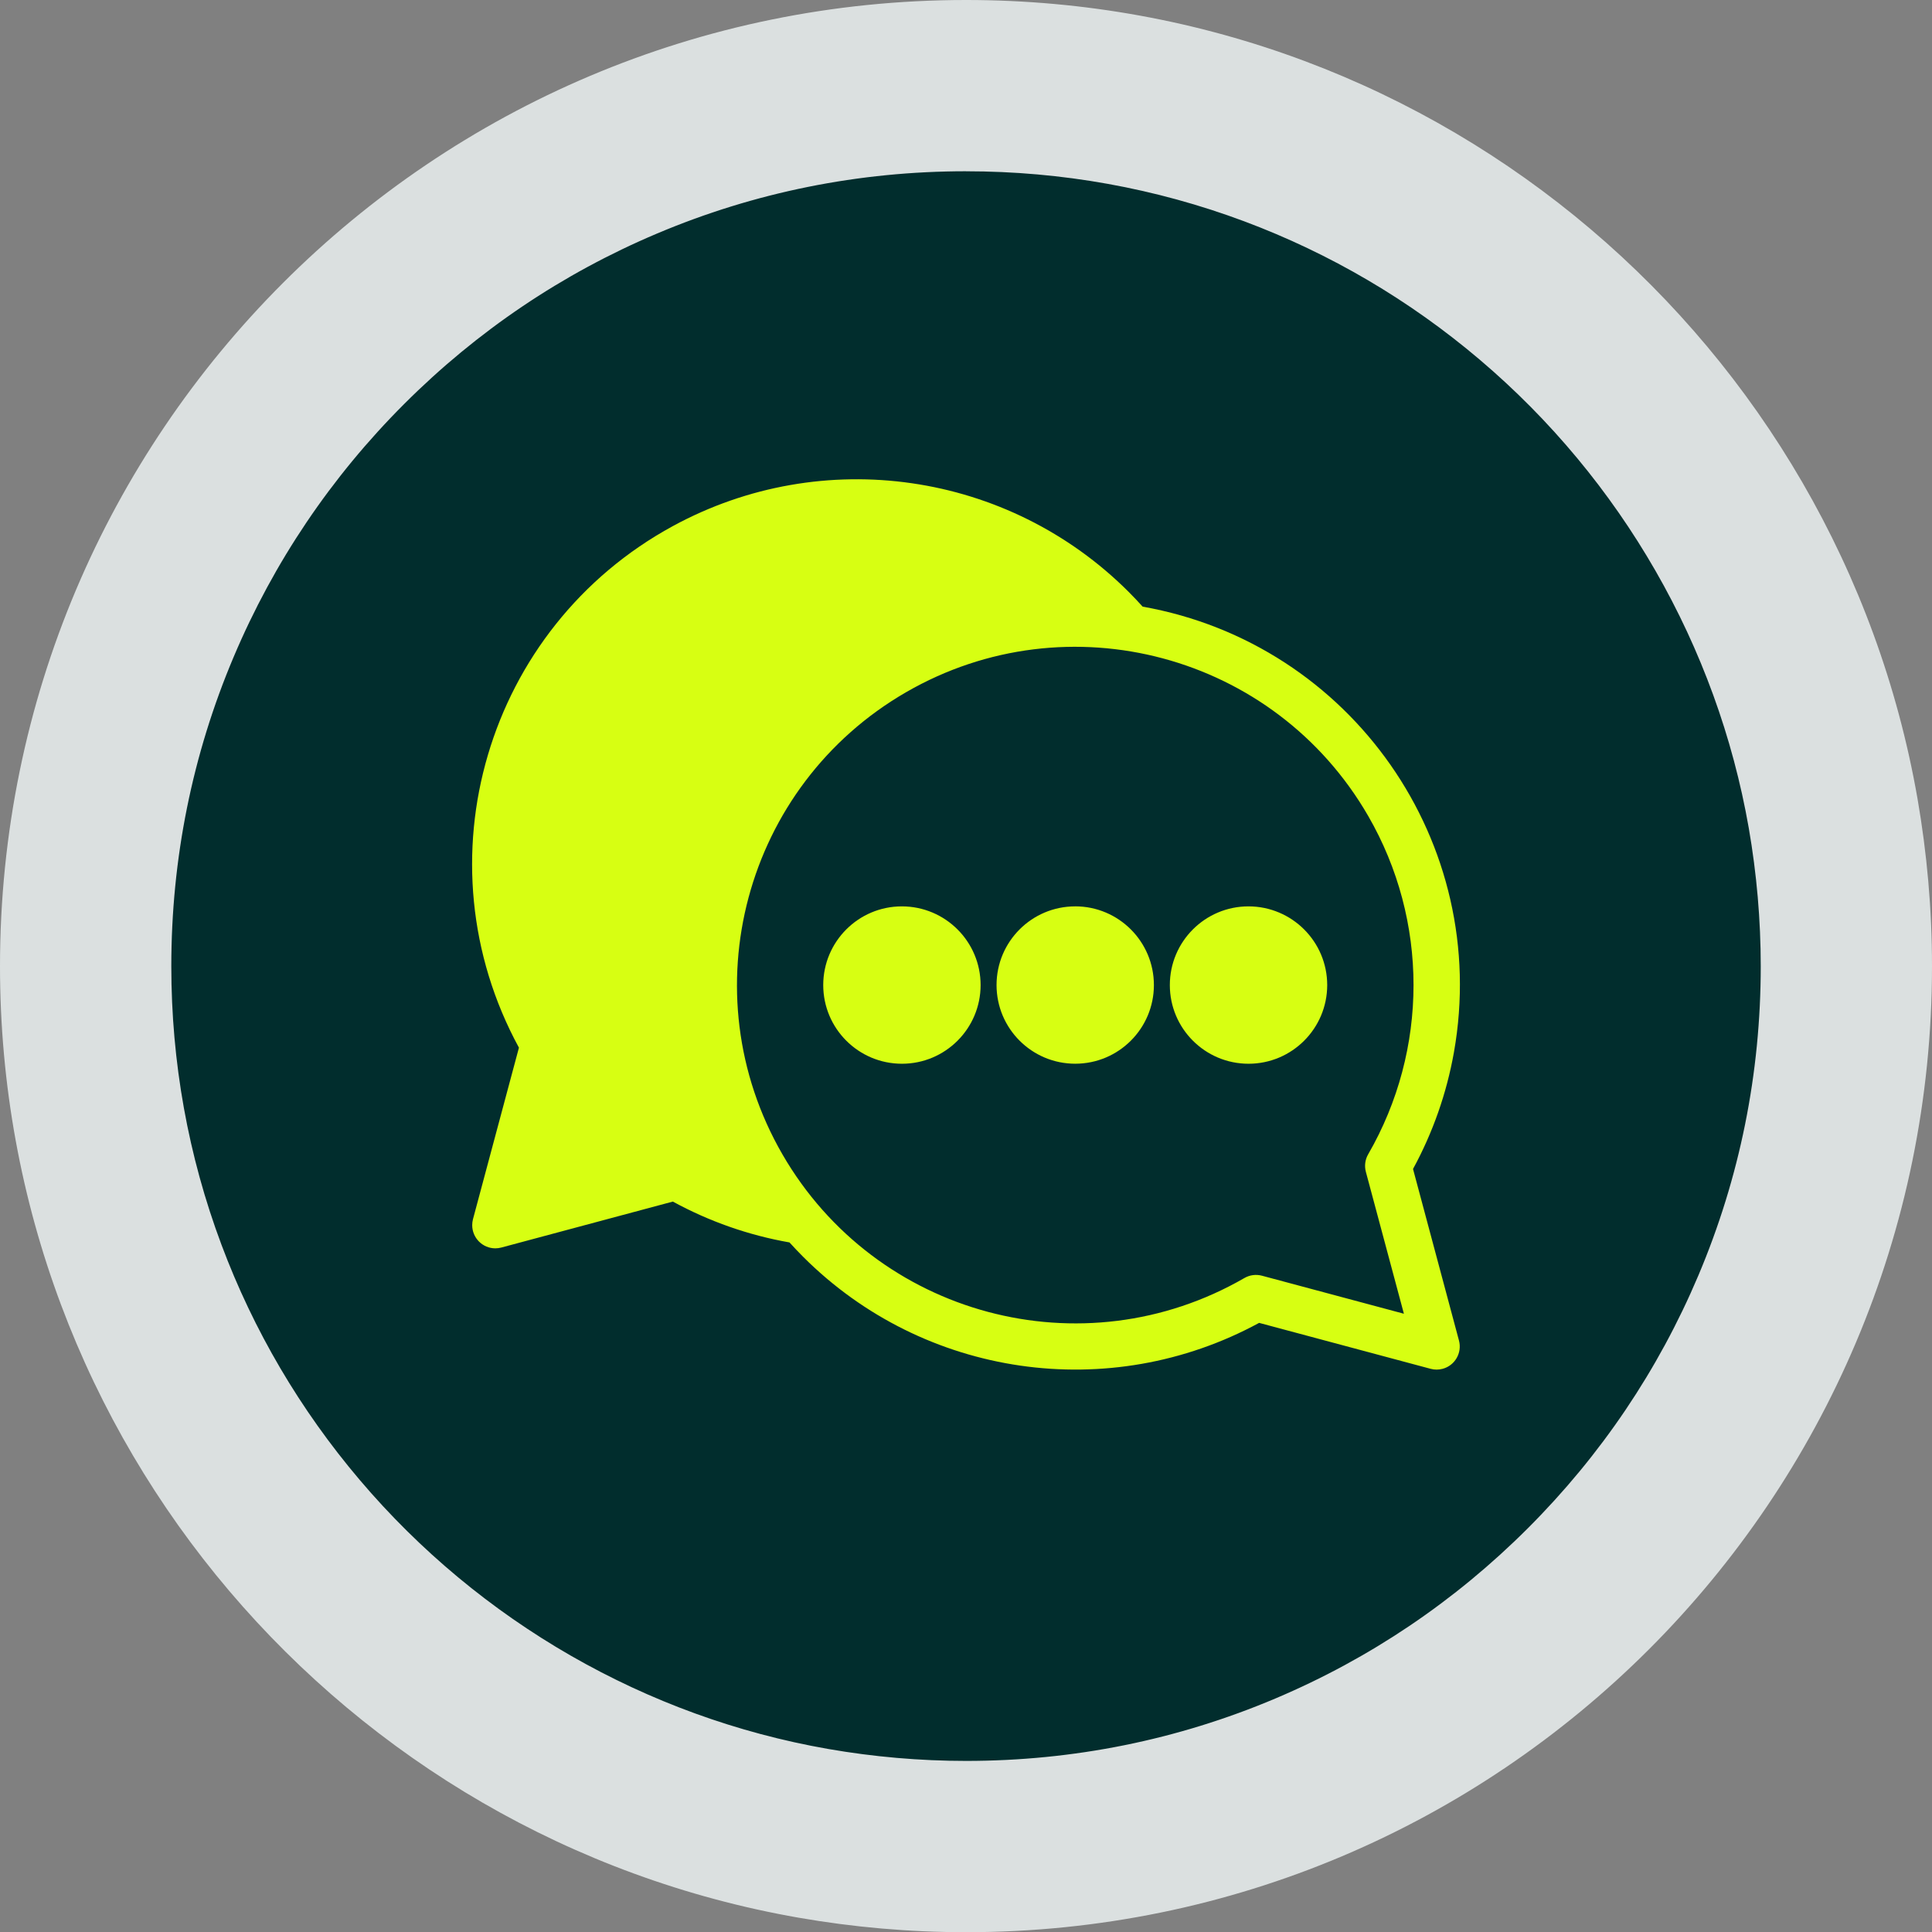
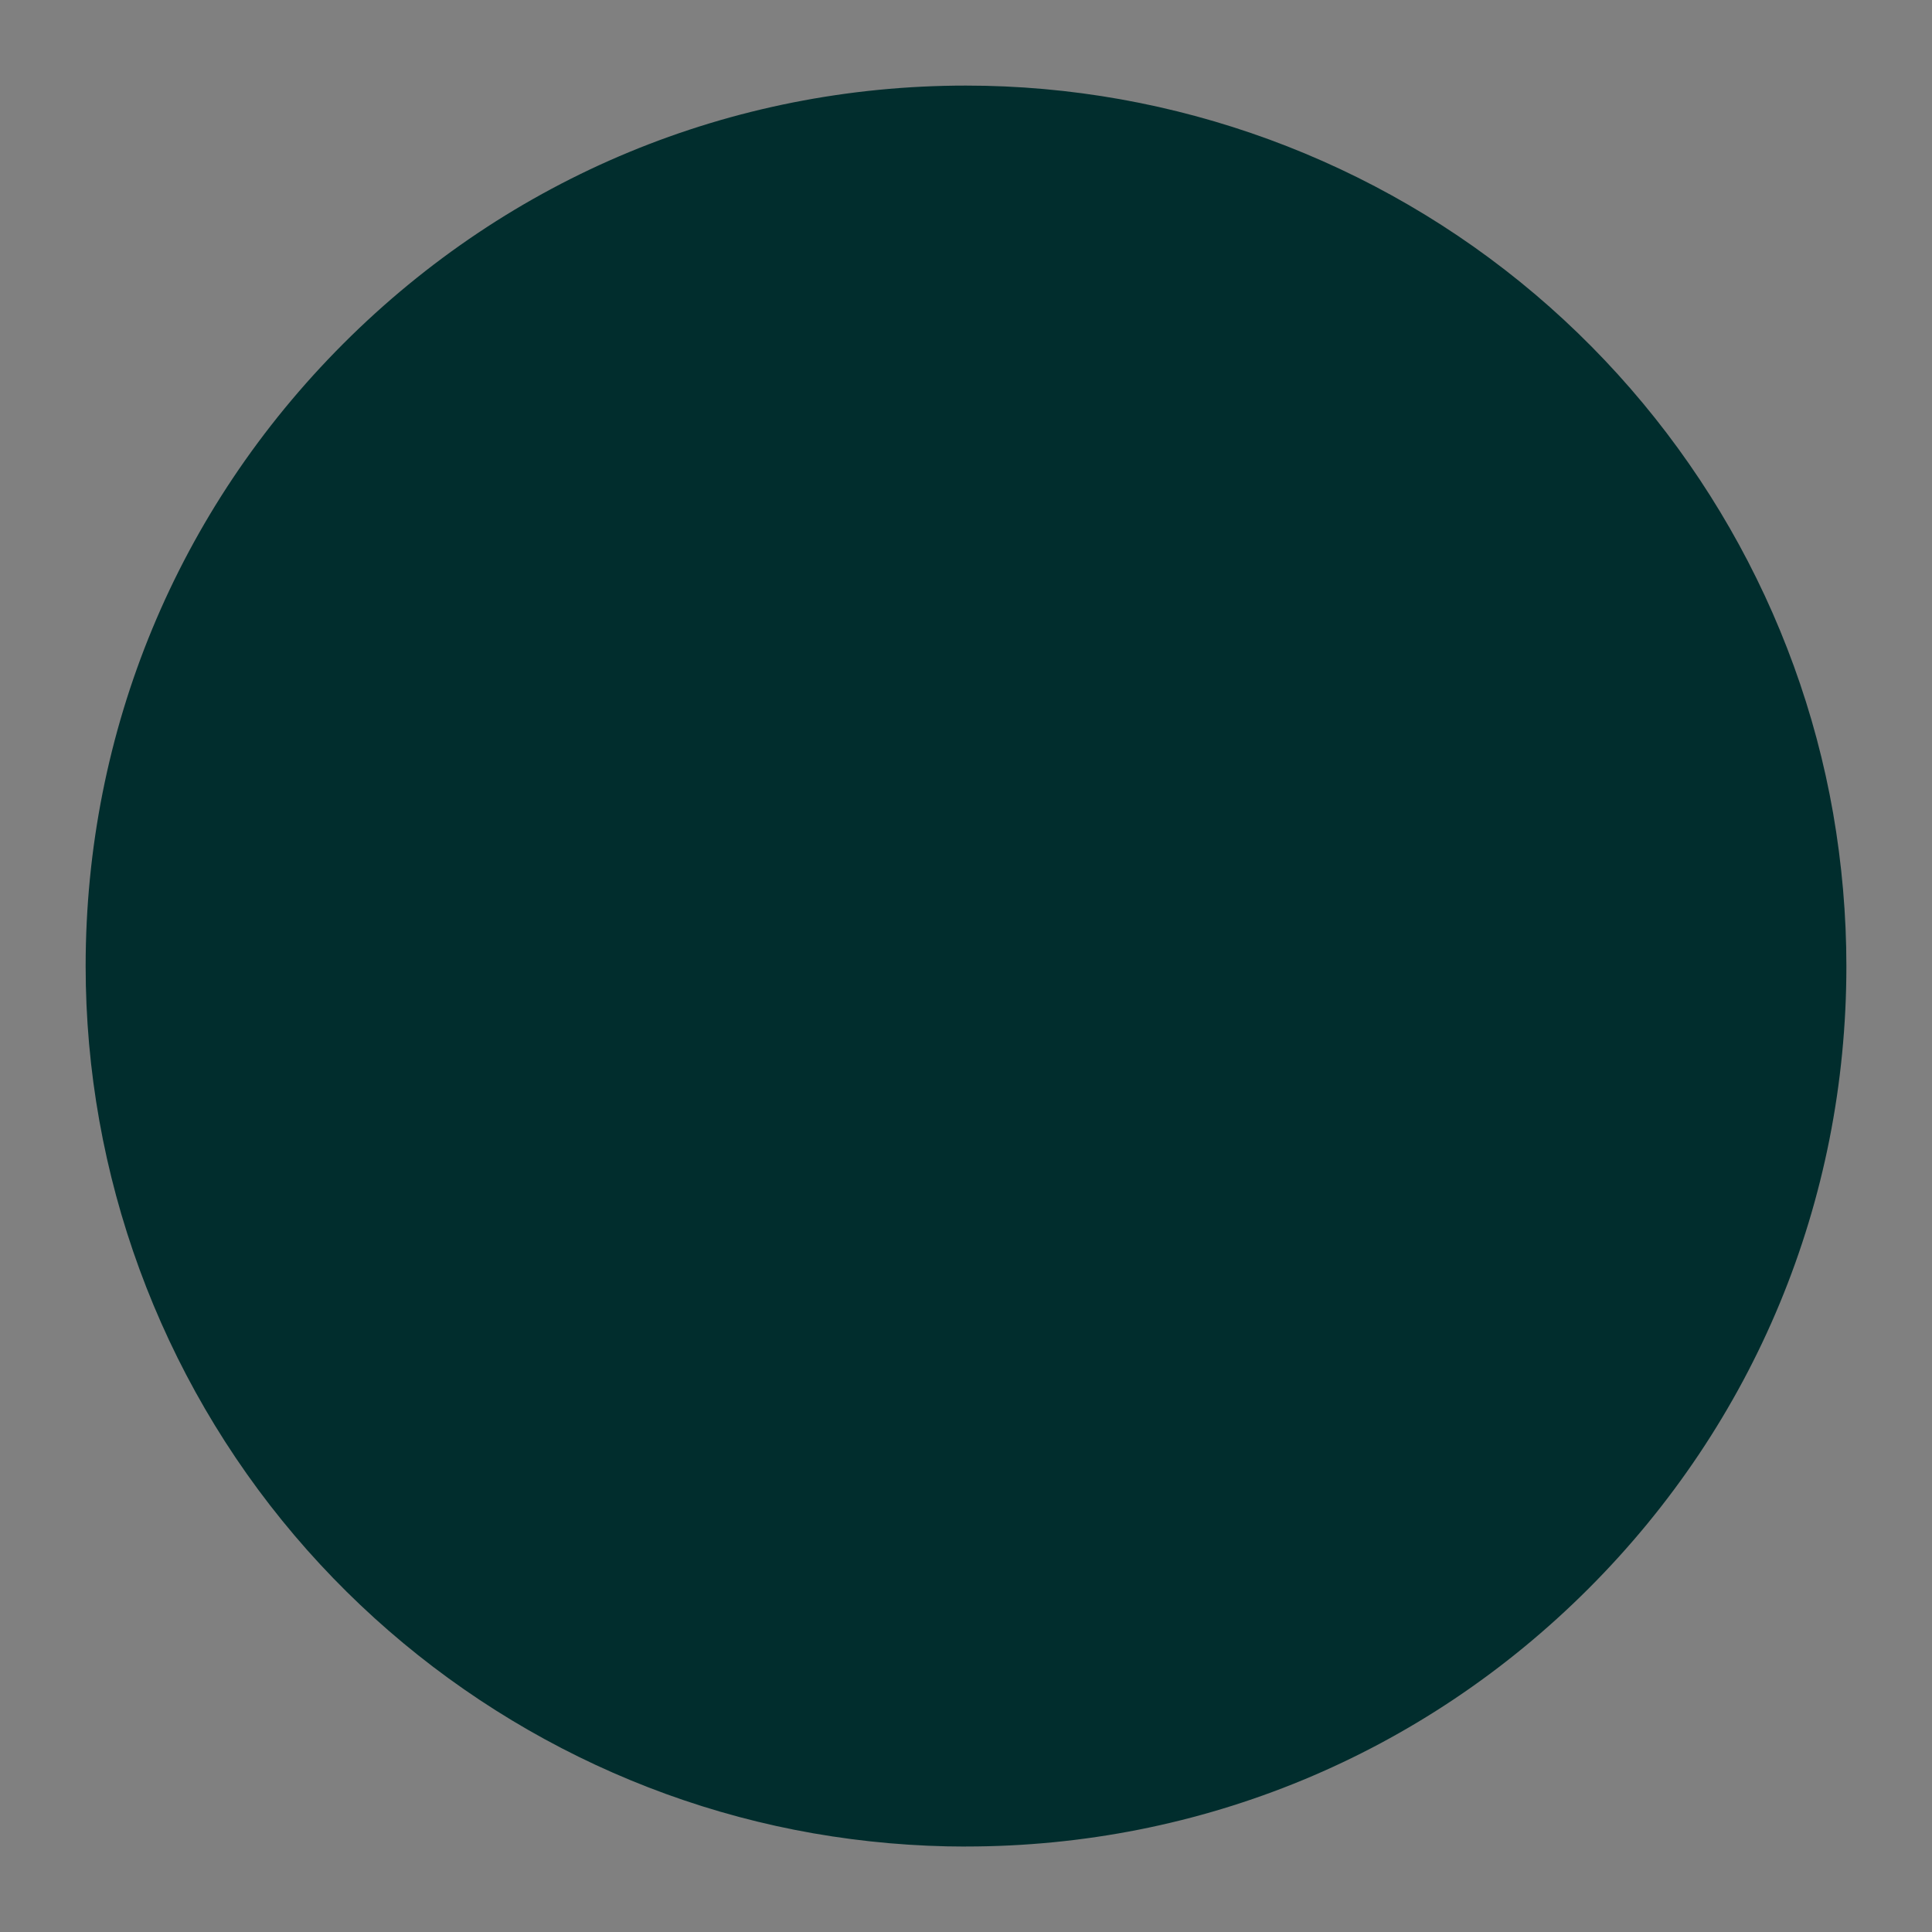
<svg xmlns="http://www.w3.org/2000/svg" id="Camada_2" viewBox="0 0 676.76 676.83">
  <rect x="0" y="0" width="676.76" height="676.83" fill="#808080" stroke="none" />
  <defs>
    <style>      .cls-1 {        fill: #012d2d;      }      .cls-2 {        fill: #dbe0e0;      }      .cls-3 {        fill: #d7ff12;        fill-rule: evenodd;      }    </style>
  </defs>
  <g id="Camada_2-2" data-name="Camada_2">
    <g>
      <path class="cls-1" d="M338.38,646.83c-17.85,0-35.84-1.56-53.48-4.64-70.56-12.33-135.11-49.39-181.76-104.36-47.17-55.58-73.14-126.39-73.14-199.39,0-82.4,32.08-159.86,90.33-218.12,58.25-58.25,135.68-90.34,218.05-90.34,73,0,143.81,25.98,199.39,73.14,54.97,46.65,92.03,111.2,104.36,181.77,3.07,17.69,4.64,35.71,4.64,53.54,0,82.36-32.08,159.8-90.33,218.05-58.25,58.25-135.69,90.33-218.05,90.33Z" />
-       <path class="cls-2" d="M338.38,60c33.59,0,66.4,5.91,97.53,17.55,30.08,11.26,57.82,27.56,82.45,48.46,49.62,42.11,83.07,100.35,94.21,164.01,2.79,16.03,4.2,32.32,4.2,48.43,0,37.6-7.35,74.05-21.85,108.33-14.02,33.14-34.1,62.92-59.69,88.51-25.59,25.59-55.36,45.67-88.51,59.69-34.28,14.5-70.73,21.85-108.33,21.85-16.12,0-32.38-1.41-48.31-4.19-63.68-11.12-121.94-44.59-164.06-94.22-20.9-24.63-37.21-52.37-48.46-82.45-11.65-31.12-17.55-63.93-17.55-97.53,0-37.62,7.35-74.09,21.86-108.38,14.02-33.15,34.1-62.94,59.69-88.53,25.59-25.59,55.36-45.67,88.51-59.69,34.28-14.5,70.73-21.85,108.33-21.85M338.38,0C151.51,0,0,151.51,0,338.45c0,166.83,120.8,305.53,279.75,333.3,19,3.31,38.6,5.08,58.63,5.08,186.87,0,338.38-151.51,338.38-338.38,0-20.04-1.77-39.63-5.08-58.71C643.91,120.8,505.21,0,338.38,0h0Z" />
    </g>
-     <path class="cls-3" d="M376.64,317.49c-15.22,0-27.56,12.34-27.56,27.56,0,15.22,12.34,27.56,27.56,27.56,15.22,0,27.56-12.34,27.56-27.56-.01-15.22-12.34-27.55-27.56-27.57h0ZM315.93,317.49c-15.22,0-27.56,12.35-27.56,27.57s12.35,27.56,27.57,27.56c15.22,0,27.55-12.34,27.56-27.56-.01-15.22-12.35-27.55-27.57-27.57h0ZM437.34,317.49c-15.22,0-27.56,12.35-27.56,27.57,0,15.22,12.35,27.56,27.57,27.56,15.22,0,27.55-12.34,27.56-27.56-.01-15.22-12.35-27.55-27.57-27.57h0ZM442.06,446.87c-2.08-.56-4.29-.27-6.16.81-56.67,32.72-129.13,13.3-161.85-43.37-32.72-56.67-13.3-129.13,43.37-161.85,56.67-32.72,129.13-13.3,161.85,43.37,21.17,36.66,21.16,81.84-.01,118.5-1.08,1.86-1.37,4.08-.81,6.16l13.32,49.7-49.71-13.32ZM494.97,409.48l16.09,60.08c1.16,4.32-1.4,8.76-5.71,9.92-.69.19-1.4.28-2.12.28-.71,0-1.42-.09-2.1-.28l-60.07-16.09c-52.46,28.51-117.42,19.11-159.66-23.08-1.67-1.67-3.28-3.37-4.85-5.1-14.31-2.51-28.11-7.35-40.86-14.31l-60.07,16.1c-.69.18-1.39.28-2.1.28-4.48,0-8.11-3.64-8.11-8.12,0-.7.09-1.41.27-2.09l16.1-60.08c-35.56-65.35-11.41-147.16,53.94-182.72,52.44-28.54,117.41-19.15,159.64,23.06,1.68,1.68,3.31,3.41,4.9,5.17,73.22,13,122.04,82.89,109.04,156.11-2.54,14.31-7.38,28.11-14.33,40.87h0Z" />
  </g>
</svg>